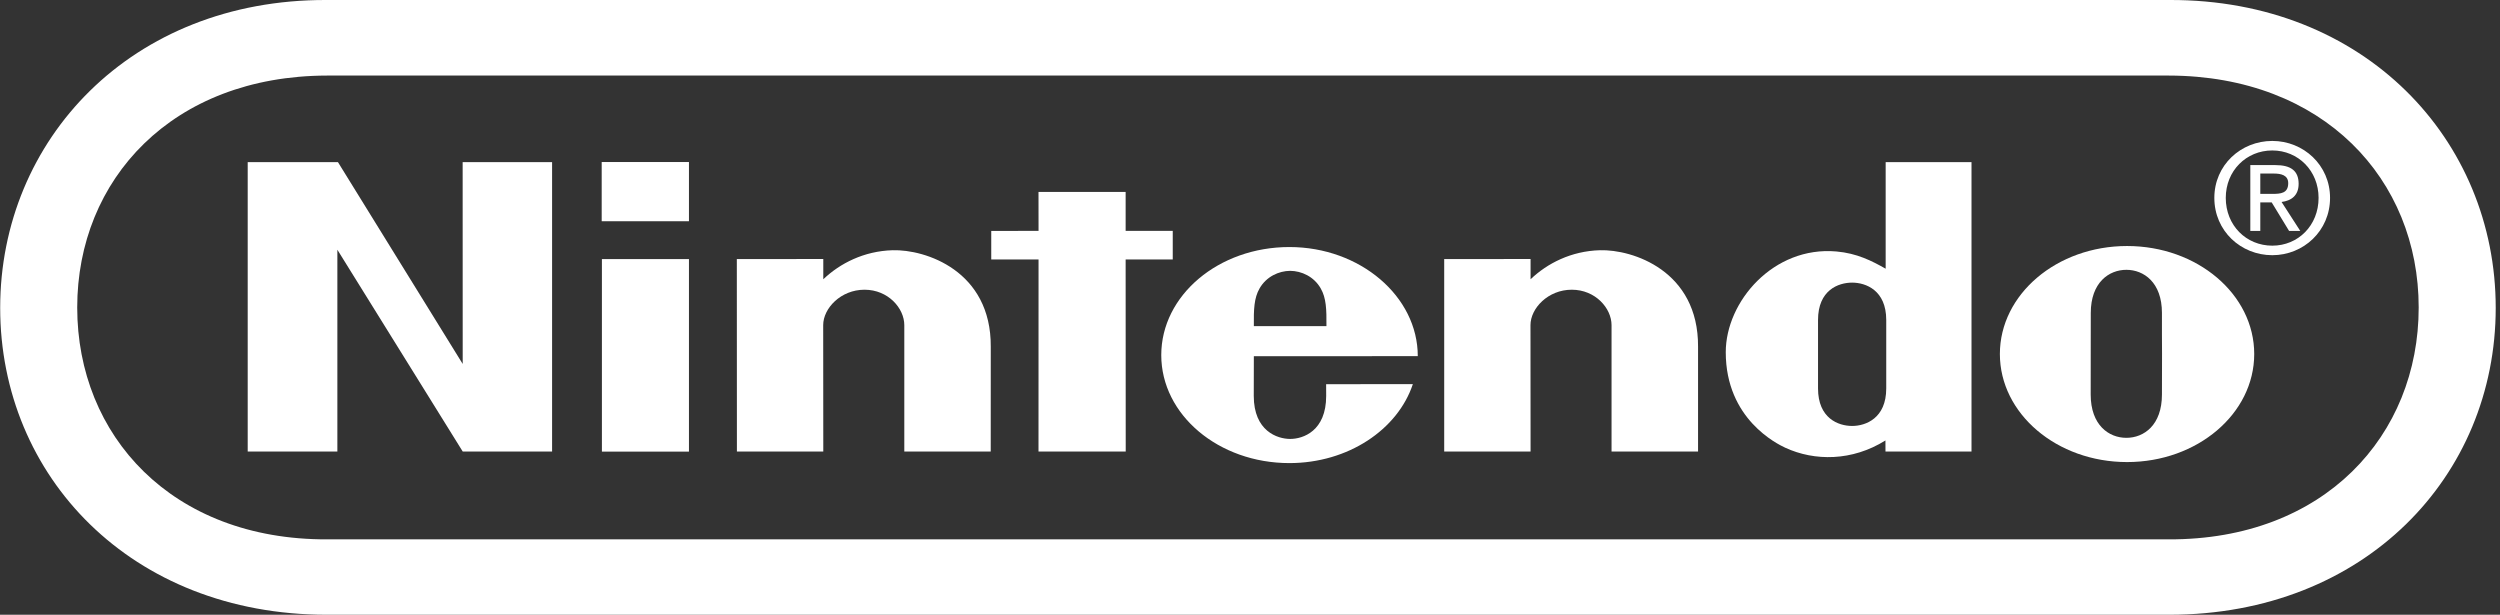
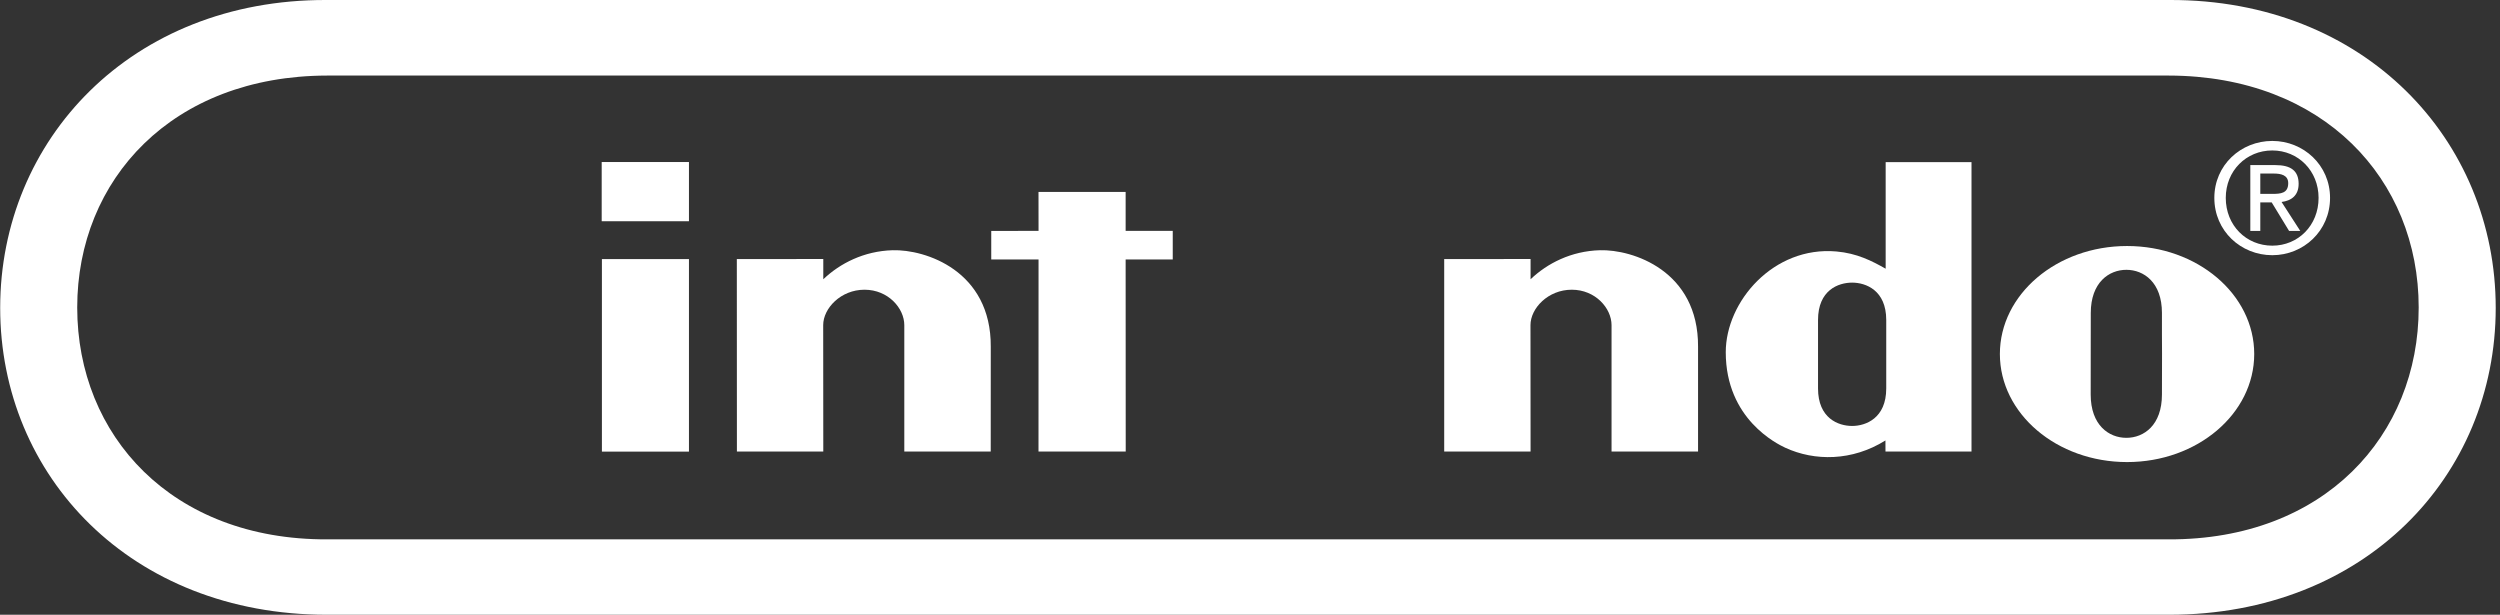
<svg xmlns="http://www.w3.org/2000/svg" width="244" height="60" viewBox="0 0 244 60" fill="none">
  <rect x="0" y="0" width="244" height="60" fill="#333333" stroke="none" />
  <g clip-path="url(#clip0_210_248)">
    <path fill-rule="evenodd" clip-rule="evenodd" d="M0.018 30.05C0.018 46.465 12.783 59.991 31.876 60H211.728C230.821 59.991 243.582 46.465 243.582 30.05C243.582 13.643 230.791 -0.052 211.759 0H31.85C12.809 -0.052 0.018 13.643 0.018 30.05ZM7.536 30.011C7.536 17.514 16.81 7.401 31.932 7.375H211.663C226.786 7.401 236.064 17.514 236.064 30.011C236.064 42.512 226.846 52.694 211.663 52.642H31.932C16.762 52.694 7.536 42.512 7.536 30.011Z" fill="white" />
-     <path d="M24.176 15.823H32.983L45.16 35.522L45.155 15.823H53.884V44.073H45.164L32.927 24.375V44.073H24.176L24.176 15.823Z" fill="white" />
    <path d="M101.358 18.73H109.862V22.532H114.46V25.326H109.862L109.87 44.073H101.358L101.362 25.326H96.746V22.541L101.362 22.532L101.358 18.73Z" fill="white" />
    <path d="M58.746 25.287H67.242V44.078H58.746V25.287Z" fill="white" />
    <path d="M58.725 15.814H67.242V21.593H58.725V15.814Z" fill="white" />
    <path d="M207.602 24.011C200.746 24.011 195.188 28.726 195.188 34.553C195.188 40.375 200.746 45.098 207.602 45.098C214.462 45.098 220.012 40.375 220.012 34.553C220.012 28.726 214.462 24.011 207.602 24.011ZM211.015 34.527C211.015 34.527 211.006 37.364 211.006 38.506C211.006 41.5 209.241 42.732 207.533 42.732C205.828 42.732 204.051 41.5 204.051 38.506C204.051 37.364 204.055 34.453 204.055 34.453C204.055 34.453 204.06 31.68 204.06 30.543C204.06 27.558 205.846 26.334 207.533 26.334C209.229 26.334 211.006 27.558 211.006 30.543C211.006 31.68 211.002 33.787 211.015 34.535L211.015 34.527Z" fill="white" />
    <path d="M184.097 34.587V31.226C184.097 28.32 182.09 27.584 180.77 27.584C179.417 27.584 177.44 28.32 177.44 31.226V34.57V37.914C177.44 40.825 179.417 41.573 180.77 41.573C182.09 41.573 184.097 40.825 184.097 37.914V34.587ZM184.041 15.823H192.419V44.069H184.023C184.023 44.069 184.019 43.156 184.019 42.987C180.771 45.021 177.103 45.021 174.239 43.697C173.473 43.334 168.434 40.916 168.434 34.375C168.434 29.418 173.106 24.003 179.231 24.543C181.246 24.721 182.678 25.456 184.041 26.226L184.041 15.823Z" fill="white" />
    <path d="M87.126 24.422C90.306 24.331 96.742 26.408 96.699 33.843C96.69 35.171 96.695 44.069 96.695 44.069H88.26V31.733C88.26 30.093 86.694 28.276 84.376 28.276C82.061 28.276 80.344 30.093 80.344 31.733C80.344 32.533 80.353 44.069 80.353 44.069H71.922L71.914 25.287L80.353 25.279C80.353 25.279 80.344 26.788 80.353 27.256C81.979 25.707 84.323 24.5 87.126 24.422Z" fill="white" />
    <path d="M156.154 24.422C159.329 24.331 165.774 26.408 165.73 33.843C165.722 35.171 165.73 44.069 165.73 44.069H157.287V31.733C157.287 30.093 155.721 28.276 153.403 28.276C151.088 28.276 149.375 30.093 149.375 31.733C149.375 32.533 149.384 44.069 149.384 44.069H140.954V25.287L149.384 25.279C149.384 25.279 149.375 26.788 149.384 27.256C151.006 25.707 153.346 24.5 156.154 24.422Z" fill="white" />
-     <path d="M129.43 37.498C129.43 37.498 129.435 37.585 129.435 38.64C129.435 42.075 127.177 42.84 125.922 42.84C124.672 42.84 122.367 42.075 122.367 38.64C122.367 37.611 122.375 34.765 122.375 34.765C122.375 34.765 138.375 34.773 138.375 34.756C138.375 28.934 132.752 24.111 125.844 24.111C118.936 24.111 113.339 28.826 113.339 34.657C113.339 40.487 118.936 45.198 125.844 45.198C131.576 45.198 136.42 41.928 137.895 37.49L129.43 37.498ZM122.375 31.832C122.358 30.188 122.393 29.09 122.933 28.151C123.595 26.992 124.815 26.442 125.922 26.434C127.025 26.442 128.245 26.992 128.903 28.151C129.443 29.09 129.474 30.188 129.461 31.832H122.375Z" fill="white" />
    <path d="M221.764 18.924C222.59 18.924 223.33 18.873 223.33 17.878C223.33 17.082 222.607 16.939 221.928 16.939H220.605V18.924H221.764ZM220.605 22.541H219.631V16.113H222.071C223.594 16.113 224.346 16.671 224.346 17.943C224.346 19.093 223.624 19.591 222.681 19.712L224.506 22.541H223.416L221.716 19.751H220.605V22.541Z" fill="white" />
    <path d="M221.777 23.977C224.303 23.977 226.293 22 226.293 19.314C226.293 16.671 224.303 14.685 221.777 14.685C219.229 14.685 217.235 16.671 217.235 19.314C217.235 22 219.229 23.977 221.777 23.977ZM216.119 19.314C216.119 16.113 218.71 13.755 221.777 13.755C224.818 13.755 227.413 16.113 227.413 19.314C227.413 22.541 224.818 24.907 221.777 24.907C218.71 24.907 216.119 22.541 216.119 19.314Z" fill="white" />
  </g>
  <defs>
    <clipPath id="clip0_210_248">
      <rect width="243.6" height="60" fill="white" />
    </clipPath>
  </defs>
</svg>